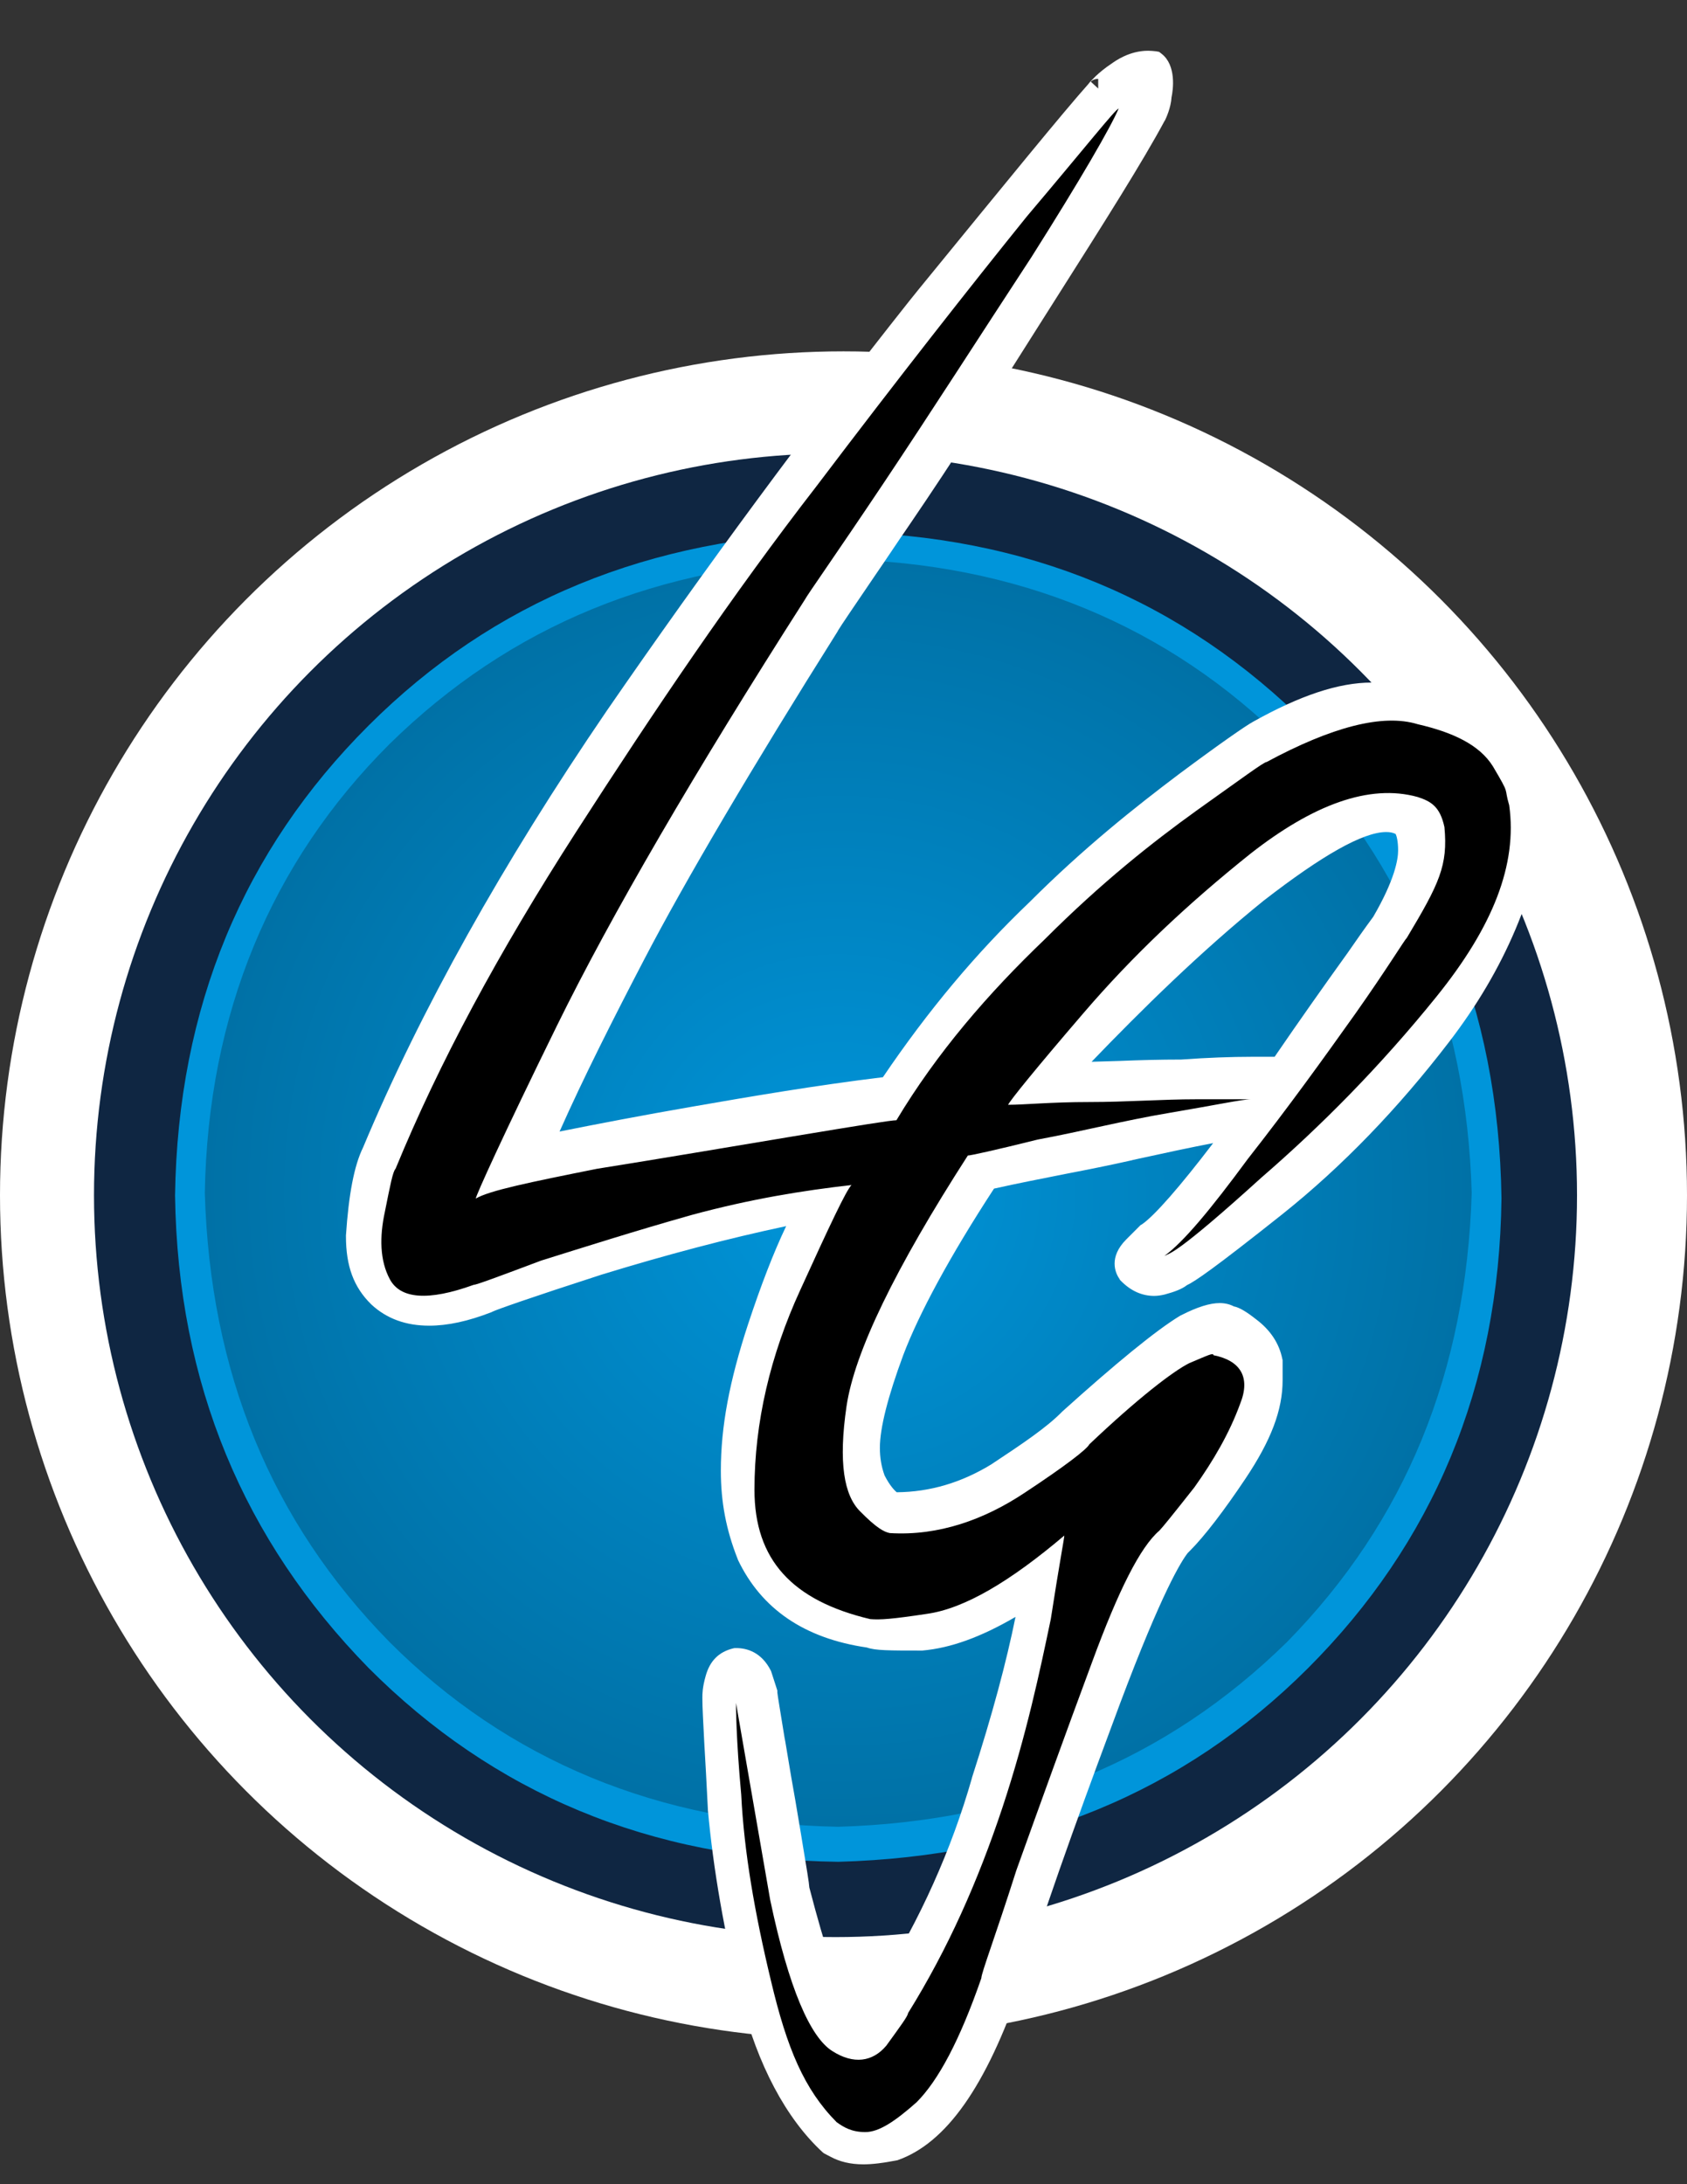
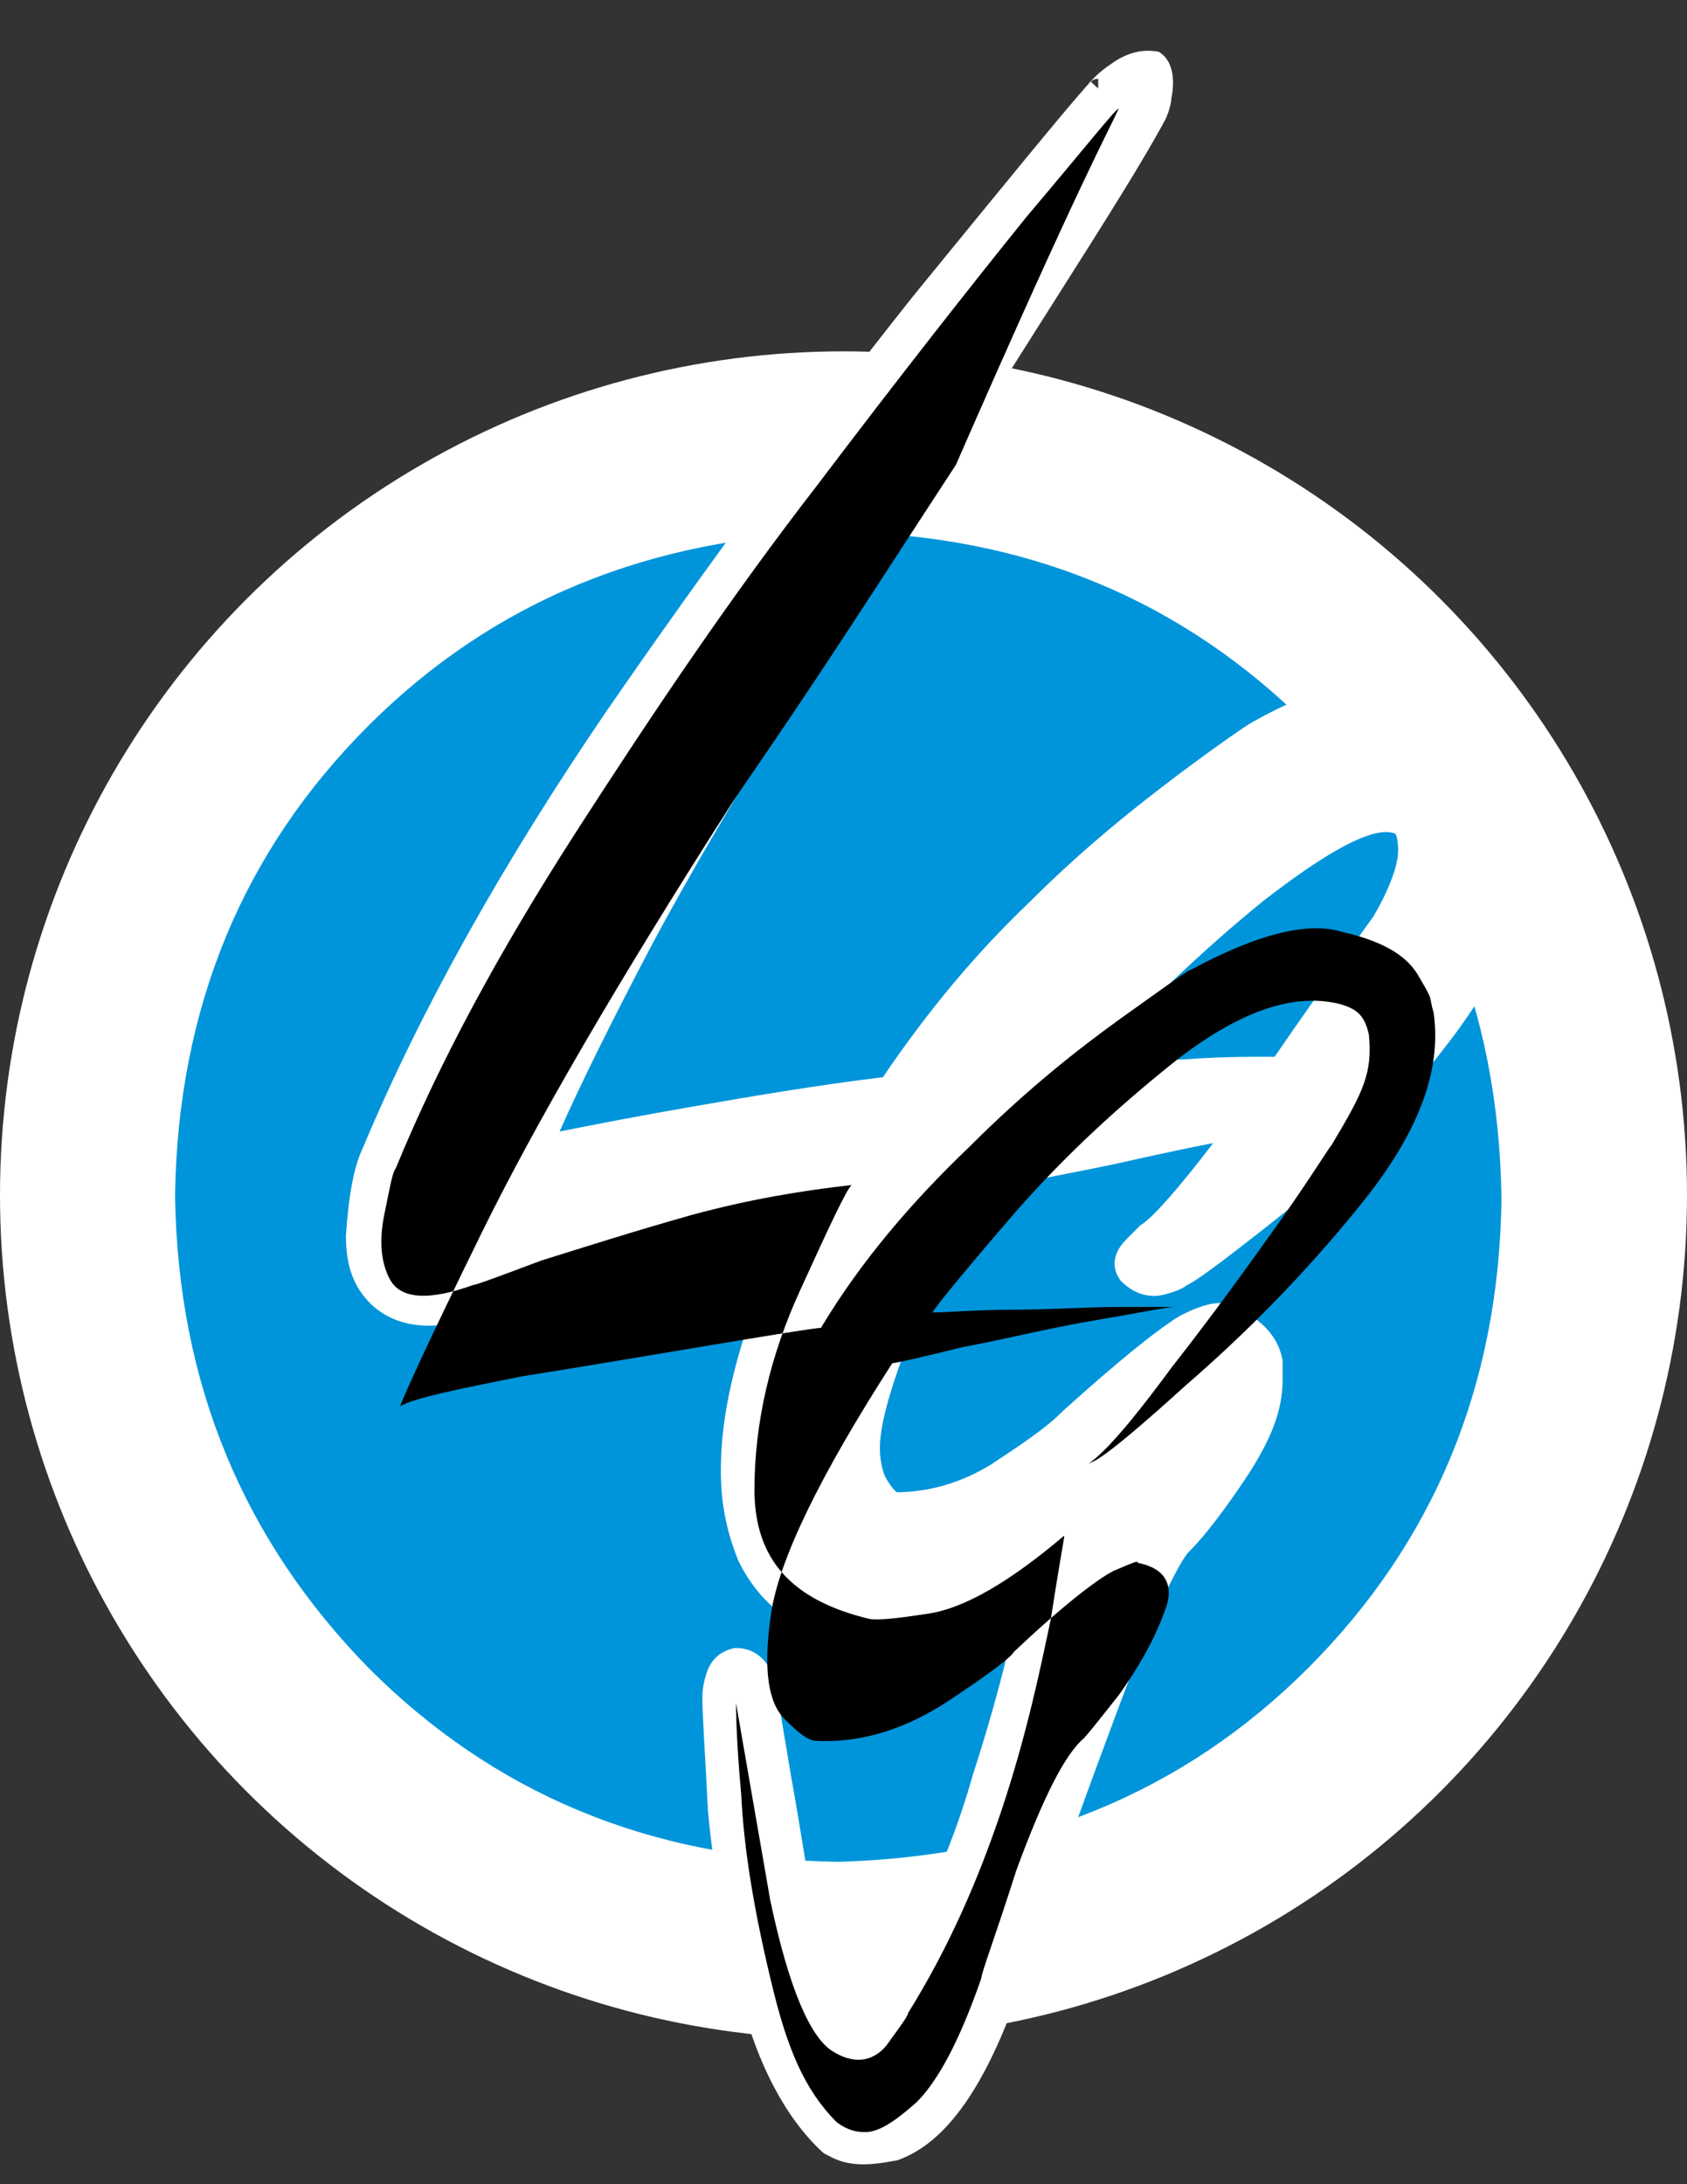
<svg xmlns="http://www.w3.org/2000/svg" xmlns:xlink="http://www.w3.org/1999/xlink" version="1.1" id="Layer_1" x="0px" y="0px" viewBox="0 0 612 792" enable-background="new 0 0 612 792" xml:space="preserve">
  <rect x="0" y="0" width="612" height="792" fill="#333333" stroke="none" />
  <g>
    <circle fill="#FFFFFF" cx="306" cy="433.4" r="306" />
  </g>
  <g>
-     <circle fill="#0F2642" cx="303.1" cy="433.4" r="269" />
-   </g>
+     </g>
  <g>
    <path fill="#0095DA" d="M474.6,263.1c-45.2-45.2-102-69.3-170.5-70.2c-68.4,1.9-125.1,25-170.4,70.2s-69.2,102-70.2,170.4   c1,68.4,25,125.1,70.2,171.3c45.2,45.3,102,69.4,170.4,70.3c68.4-1.9,125.1-25,170.4-70.2c45.2-45.2,69.4-102,70.2-170.4   C543.7,365.2,519.7,308.5,474.6,263.1L474.6,263.1z" />
    <g>
      <g>
        <g>
          <g>
            <g>
              <defs>
-                 <path id="SVGID_1_" d="M533.9,432.6c-1.9-64.9-24-119-67-162.8c-42.9-42.9-97.9-65.8-162.8-67c-64.9,1.9-119,24-162.8,67         c-43,42.9-65.9,97.9-67,162.8c1.9,64.9,24,119,67,162.8c42.9,42.9,97.9,65.8,162.8,67c64.9-1.9,119-24,162.8-67         C510,551.5,531.9,497.5,533.9,432.6L533.9,432.6z" />
-               </defs>
+                 </defs>
              <clipPath id="SVGID_2_">
                <use xlink:href="#SVGID_1_" overflow="visible" />
              </clipPath>
              <radialGradient id="SVGID_3_" cx="27.714" cy="41.752" r="23.475" gradientTransform="matrix(9.78 0 0 9.78 33.001 23.738)" gradientUnits="userSpaceOnUse">
                <stop offset="0" style="stop-color:#0095DA" />
                <stop offset="1" style="stop-color:#0071A6" />
              </radialGradient>
              <path clip-path="url(#SVGID_2_)" fill="url(#SVGID_3_)" d="M533.9,432.6c-1.9-64.9-24-119-67-162.8        c-42.9-42.9-97.9-65.8-162.8-67c-64.9,1.9-119,24-162.8,67c-43,42.9-65.9,97.9-67,162.8c1.9,64.9,24,119,67,162.8        c42.9,42.9,97.9,65.8,162.8,67c64.9-1.9,119-24,162.8-67C510,551.5,531.9,497.5,533.9,432.6L533.9,432.6z" />
            </g>
          </g>
        </g>
      </g>
    </g>
    <path fill="#FFFFFF" d="M458.6,276.1c-1,0-8.8,5.8-25.4,17.6c-15.7,11.8-34.2,27.4-54.8,46.9c-20.5,19.6-39.1,41.1-53.8,65.6   c-1.9,0-13.7,1.9-37.2,5.8c-23.5,2.9-46.9,6.9-71.4,11.8c-24.5,4.9-39.1,7.9-44,10.8c0-1,3.9-10.8,10.8-29.4   c7.9-19.6,19.6-44,37.2-75.3c16.6-30.3,39.1-63.5,67.5-99.8c1-1,6.9-10.8,17.6-28.4c11.8-17.6,25.4-39.1,40.2-63.5   c15.7-24.5,29.4-46.9,41.1-66.5c9.7-15.7,16.6-26.4,19.6-33.3c-3.9,3.9-13.7,16.6-31.2,38.1c-21.6,25.5-47.1,58.7-77.3,97.8   c-30.3,40.2-59.6,82.2-88,125.2c-28.4,44-49.9,84.1-65.6,122.3c-1,1-1.9,5.8-3.9,15.7c-1.9,8.8-1.9,17.6,1.9,24.5   c3.9,6.9,13.7,7.9,30.3,1.9c1,0,8.8-2.9,24.5-8.8c15.7-4.9,34.2-10.8,54.8-16.6c21.5-5.8,40.2-8.8,57.8-10.8   c-1.9,1.9-7.9,13.7-18.6,37.2c-10.8,23.5-16.6,46.9-16.6,72.4c0,24.5,13.7,40.2,42,46.9c0,1,6.9,1,19.6,0   c12.7-1,29.4-10.8,50.9-29.4c0,1-1.9,10.8-4.9,30.3c-3.9,18.6-8.8,42-17.6,68.5c-8.8,26.4-19.6,50.9-34.2,74.4   c0,1-2.9,4.9-7.9,11.8c-4.9,5.8-11.8,6.9-19.6,1.9c-7.9-5-15.7-22.5-22.5-54.8l-12.7-71.4c0,1,0,12.7,1.9,33.3   c1,20.5,4.9,43,10.8,67.5c5.8,24.5,14.6,42,26.4,53.8c0,1,2.9,1,7.9,1s10.8-3.9,18.6-10.8c7.9-7.9,15.7-22.5,23.5-45   c0-1.9,4.9-14.6,12.7-39.1c8.8-24.5,17.6-48.9,27.4-75.3c9.7-25.4,17.6-42,24.5-47.9c1-1,4.9-5.8,12.7-15.7   c7.9-9.7,12.7-19.6,16.6-29.4c3.9-9.8,0-15.7-9.7-17.6c1-1-1-1-4.9,0c-4.9,1.9-17.6,12.7-40.2,32.3c-1,1.9-8.8,7.9-23.5,17.6   c-14.6,9.7-31.2,14.6-48.9,14.6c-1,1-4.9-1.9-10.8-7.9c-5.8-5.8-7.9-17.6-4.9-37.2c2.9-19.6,17.6-49.9,44-90.9   c1,0,9.7-1.9,25.4-4.9s31.2-6.9,47.9-9.7c16.6-3.9,26.4-4.9,29.4-5.8c-1,0-7.9,0-19.6,1c-12.7,0-25.4,1-39.1,1s-23.5,1-29.4,1   c1-1.9,9.7-12.7,27.4-32.3c17.6-20.5,37.2-39.1,60.6-57.8c22.5-17.6,43-25.4,60.6-20.5c1,0,3.9,3.9,6.9,11.8   c2.9,7.9-1,20.5-10.8,38.1c-1,1-6.9,10.8-18.6,27.4c-11.8,16.6-24.5,34.2-39.1,52.8c-13.7,18.6-23.5,30.3-30.3,35.2   c1,0,11.8-7.9,31.2-23.5c19.5-15.7,39.1-35.2,58.7-59.6c19.6-24.5,31.2-51.8,34.2-80.1c0-1-1.9-4.9-6.9-11.8   c-4.9-6.9-13.7-12.7-26.4-15.7C500.7,261.5,482.1,265.3,458.6,276.1L458.6,276.1z" />
    <g>
      <path fill="#FFFFFF" d="M405.8,26.7c-4.9,2.9-8.8,7.9-6.9,5.8c-8.8,9.7-30.3,36.2-65.6,79.3c-34.2,43-71.4,92.9-109.5,148.6    S156.4,369,135.9,417.9c-2.9,5.8-4.9,15.7-5.8,30.3c0,8.8,1.9,15.7,7.9,21.5c8.8,7.9,21.5,8.8,39.1,1.9c1.9-1,15.7-5.8,40.2-13.7    c25.4-7.9,50.9-14.6,76.3-19.6c-5.8,10.8-11.8,25.4-17.6,43c-5.8,17.6-9.7,34.2-9.7,51.8c0,10.8,1.9,20.5,5.8,30.3    c7.9,16.6,22.5,26.4,44,29.4c1.9,1,8.8,1,18.6,1c10.8-1,23.5-5.8,40.2-16.6c-2.9,18.6-8.8,41.1-17.6,68.5    c-7.9,27.4-19.6,52.8-34.2,76.3l-1,1c-3.9,6.9-7.9,10.8-10.8,11.8c0,1-2.9-1-6.9-6.9c-3.9-5.8-8.8-20.5-14.6-43    c0-1-1-6.9-2.9-18.6c-1.9-11.8-3.9-22.5-5.8-34.2c-1.9-11.8-2.9-17.6-2.9-18.6c0,0-1-2.9-1.9-5.8c-1.9-3.9-4.9-5.8-8.8-5.8    c-3.9,1-5.8,2.9-6.9,6.9c-1.1,3.9-1,5.8-1,6.9c0,5.8,1,18.6,1.9,40.2c1.9,21.5,5.8,44,11.8,67.5s15.7,42,28.4,53.8l0,0l1.9,1    c4.9,2.9,11.8,2.9,20.5,1c16.6-5.8,30.3-26.4,42-60.6c11.8-37.2,24.5-71.4,36.2-102.6c11.8-31.2,20.5-49.9,25.4-55.7l0,0l1-1    c4.9-4.9,11.8-13.7,19.6-25.4c7.9-11.8,12.7-22.5,12.7-33.3c0-1.9,0-4.9,0-6.9c-1-4.9-3.9-8.8-7.9-11.8c-4-3-5.8-3.9-6.9-3.9    c-2.9-1.9-7.9-1-15.7,2.9c-7.9,4.9-21.5,15.7-42,34.2c-5.8,5.8-14.6,11.8-26.4,19.6c-12.7,7.9-25.4,10.8-37.2,10.8    c-1.9,0-4.9-2.9-7.9-8.8c-1-2.9-1.9-6.9-1.9-11.8c0-7.9,2.9-19.6,8.8-35.2c5.8-15.7,17.6-37.2,34.2-62.6    c16.6-3.9,34.2-6.9,51.8-10.8s31.2-6.9,40.2-7.9c-15.7,21.5-27.4,35.2-33.3,39.1c0,0-1.9,1.9-4.9,4.9c-2.9,2.9-3.9,5.8-1.9,8.8    c3.9,3.9,7.9,4.9,11.8,3.9c3.9-1,5.8-1.9,6.9-2.9c2.9-1,14.6-9.7,34.2-25.4c19.6-15.7,40.2-36.2,59.6-61.7    c19.6-25.4,31.2-52.8,35.2-83.2v-1.9v-1.9c0-1-1.9-4.9-5.8-11.8c-3.9-6.9-11.8-12.7-21.5-18.6c-9.7-4.9-20.5-6.9-32.3-5.8    c-11.8,0-25.4,4.9-41.1,13.7l0,0l0,0c-1.9,1-10.8,6.9-26.4,18.6c-15.7,11.8-34.2,26.4-53.8,46c-20.5,19.6-38.1,41.1-53.8,64.5    c-24.5,2.9-47.9,6.9-70.4,10.8c-22.5,3.9-42,7.9-56.7,10.8c8.8-20.5,20.5-44,34.2-70.4c13.7-26.4,37.2-66.5,70.4-119.2    c1-1.9,9.7-14.6,26.4-39.1c16.6-24.5,33.3-50.9,51.8-80.1s32.3-50.9,40.2-65.6c0,0,1.9-3.9,1.9-6.9c0,0,1.9-8.8-1.9-11.8    C411.7,21.8,405.8,26.7,405.8,26.7z M455.7,323.1c26.4-20.5,44-29.4,52.8-24.5c1.9,1,2.9,4.9,2.9,9.7c0,5.8-2.9,14.6-9.7,26.4    c-11.8,16.6-24.5,34.2-37.2,52.8c-1,0-1,0-1.9,0c-4.9,0-7.9,0-8.8,0l0,0c-1.9,0-10.8,0-25.4,1c-14.6,0-29.4,1-43,1    C406.8,367.1,430.3,343.6,455.7,323.1L455.7,323.1z" />
      <path fill="#FFFFFF" d="M313.2,784.8c-4.8,0-8.7-1-12-2.8l-2.3-1.2l-0.5-0.4c-13.3-12.3-23.5-31.6-29.7-55.9    c-5.9-23.4-9.9-46.4-11.9-68.2v-0.2c-0.5-9.7-0.9-17.7-1.3-24c-0.4-7.9-0.7-13-0.7-16.3v-0.2c0-1.3,0-3.7,1.2-7.9    c1.5-5.4,4.7-8.7,10-10l0.5-0.1h0.6c3.9,0,9.2,1.5,12.6,8.3l0.2,0.6l2.1,6.5v0.7c0.1,1.2,1.2,7.6,2.6,16.3l0.3,1.6    c1,5.8,1.9,11.6,2.9,17.1c1,5.5,1.9,11.3,2.9,17.1c2.1,12.7,2.8,16.9,2.9,18.6c5.8,22.3,10.5,36.1,13.9,41.2    c1.4,2,2.5,3.4,3.3,4.3c1.7-1.3,4.2-4,6.9-8.9l0.3-0.5l1.1-1.1c14.8-23.6,26.1-48.8,33.5-74.7v-0.1c7.4-22.9,12.5-42,15.8-58.3    c-12.7,7.4-23.6,11.3-33.8,12.2h-0.4c-11.5,0-16.7,0-19.7-1.1c-22.7-3.3-38.3-14-46.8-31.8l-0.1-0.3c-4.2-10.6-6.1-20.7-6.1-32    c0-16,3.1-32.5,9.9-53.2c4.6-13.9,9.2-25.9,13.8-35.5c-21.2,4.5-43.2,10.3-67,17.6c-26.3,8.5-38.1,12.7-39.5,13.4l-0.4,0.2    c-8.5,3.3-15.9,4.9-22.6,4.9c-8.4,0-15.4-2.5-21-7.7l-0.1-0.1c-6.3-6.2-9.1-13.8-9.1-24.6V448c1-15,3-25.4,6.2-31.9    c20.9-49.9,50.7-103.1,88.3-158.2C256,205.7,293,155.6,329.9,109.1l3.3-4.1c32.6-39.9,52.6-64.4,61.6-74.5c0.7-1,1.7-1.8,2.7-2.9    c1.4-1.3,3.4-3,5.7-4.5c1.4-1,6.5-4.7,13.3-4.7c1,0,1.9,0.1,2.9,0.2l1.1,0.2l0.9,0.7c5.4,4.2,4.2,13,3.6,15.8    c-0.2,3.7-2,7.6-2.4,8.4l-0.1,0.1c-7.9,14.7-21.3,35.9-39.9,65.2l-4.5,7.1c-16.6,26.3-32.4,51.1-47.9,73.8    c-4.9,7.1-8.9,13.2-12.5,18.4c-7.5,11-12.9,19-13.6,20.2l-0.2,0.4c-31.1,49.4-55.4,90.6-70.2,119c-10.9,20.9-22,42.8-30.7,62.4    c13.5-2.7,30.1-5.9,48.6-9.1c20.7-3.6,44.1-7.6,68.7-10.6c16.4-24.2,33.8-45,53.2-63.5c19.6-19.6,38.4-34.5,54.2-46.4    c14.9-11.1,24.3-17.6,26.9-19c17-9.5,31-14.2,43-14.2c12.4-1.1,23.9,1.1,34.4,6.3l0.3,0.2c8.8,5.3,18.3,11.8,23.1,20.1    c5.9,10.6,6.4,12.4,6.4,13.9v4.5c-4.1,31.1-15.9,59-36.1,85.3c-18.4,24-38.6,45-60.4,62.4c-25.3,20.1-31.9,24.5-34.7,25.8    c-1.8,1.4-4.4,2.4-8.1,3.4c-1.3,0.3-2.5,0.5-3.8,0.5c-4.4,0-8.5-1.8-12.1-5.5l-0.3-0.3l-0.2-0.4c-1.5-2.1-4-7.8,2.5-14.3l5.2-5.2    l0.4-0.2c4.6-3.1,14-13.9,25.9-29.5c-7.9,1.5-17.7,3.6-29.1,6.1l-0.3,0.1c-8,1.8-16,3.4-23.8,4.9c-9.1,1.8-17.8,3.5-26.3,5.4    c-16,24.5-27.2,45.3-32.9,60.3c-5.6,15.1-8.5,26.5-8.5,33.7c0,3.4,0.5,6.7,1.7,10c2,3.9,3.7,5.5,4.4,6.1    c12.1-0.1,23.5-3.5,34.3-10.1c11.5-7.6,20.1-13.4,25.6-19l0.2-0.2c19.1-17.2,33.8-29.3,42.7-34.7l0.4-0.2c5.9-3,10.4-4.4,14-4.4    c1.8,0,3.6,0.4,5.1,1.2c2,0.4,4.4,1.8,8.1,4.7c5.2,3.9,8.4,8.8,9.5,14.4l0.1,0.4v7.3c0,10.8-4.2,21.8-13.5,35.7    c-7.7,11.5-14.8,20.8-20.1,26.1l-0.8,0.8c-2.3,2.9-9.3,14-24.5,54.4c-10.7,28.7-24,64.4-36.1,102.4c-12.5,36.5-27,57.2-44.7,63.4    l-0.5,0.1C320.4,784.3,316.6,784.8,313.2,784.8z M304,773.5l1.7,0.9c3.5,2.1,9,2.2,17,0.5c14.7-5.3,27.8-24.7,39.1-57.8    c12.1-38.1,25.5-73.9,36.2-102.7c8.1-21.4,19.2-48.6,26.2-57l0.3-0.3l1-1c4.8-4.8,11.8-13.8,19-24.7c8.3-12.5,12-21.9,12-30.8    v-6.4c-0.8-3.3-2.8-6.2-6.1-8.8c-2.9-2.2-4.2-2.8-4.6-3h-1.1l-1.1-0.8c-0.3-0.2-0.8-0.2-1.2-0.2c-1.5,0-4.4,0.6-9.9,3.3    c-5.9,3.7-17.8,12.5-41.1,33.6c-6.1,6.1-15.1,12.2-26.9,20l-0.1,0.1c-12.3,7.6-25.6,11.5-39.5,11.5c-4,0-8-3.7-11.8-11.1l-0.2-0.3    l-0.1-0.3c-1.5-4.4-2.1-8.7-2.1-13.1c0-8.5,2.9-20.4,9-36.8c5.9-15.9,17.9-37.7,34.6-63.5l1-1.5l1.8-0.4    c9.2-2.1,18.9-4.1,28.3-5.9c7.7-1.6,15.8-3.1,23.6-4.9l0.3-0.1c17.4-3.9,31.2-6.9,40.4-7.9l9.8-1.1l-5.8,8    c-11,15.1-25.7,34.1-33.9,39.9l-4.6,4.6c-1.8,1.8-1.8,2.4-1.6,2.9c2.4,2.2,4.7,3,7.2,2.3c3.7-1,4.8-1.7,5.1-1.9l0.7-0.6l0.9-0.3    c1.4-0.6,7.6-4.5,32.9-24.6c21.1-16.9,40.9-37.4,58.8-60.9c19.2-24.9,30.3-51.4,34.3-80.8v-3.1c-0.3-0.8-1.4-3.1-5.3-10.1    c-3.8-6.7-12.5-12.5-19.7-16.9c-9-4.5-19.1-6.3-29.8-5.3h-0.4c-10.5,0-23.2,4.3-39,13.1l-0.2,0.1c-1.5,0.7-9.6,6.1-25.7,18.2    c-15.6,11.7-34.1,26.3-53.3,45.6l-0.1,0.1c-19.4,18.5-36.8,39.3-53.2,63.7l-1.2,1.7l-2,0.2c-25.1,3-49,7.1-70.2,10.8    c-19.6,3.4-36.9,6.8-50.8,9.6l-14,2.8l3.2-7.6c9.3-21.8,22-46.9,34.3-70.7c14.9-28.6,39.3-69.9,70.5-119.4c1-1.8,4.4-6.8,14-21    c3.5-5.2,7.7-11.3,12.5-18.4c15.4-22.7,31-47.4,47.7-73.6l4.5-7.1c18.5-29.1,31.8-50.1,39.6-64.5c0.6-1.3,1.5-3.6,1.5-4.9v-0.5    l0.1-0.5c0.6-2.5,0.5-5.3,0.1-6.6c-4.3,0-8,2.8-8,2.9l-0.5,0.4c-2.7,1.7-5.2,4.1-5.9,5l0,0l0,0l0,0l0,0    c-8.5,9.3-28.6,34.1-62.2,75.1l-3.3,4c-36.9,46.3-73.6,96.2-109.3,148.3c-37.4,54.6-66.8,107.3-87.5,156.7l-0.1,0.3    c-2.6,5.3-4.5,14.9-5.3,28.5c0,8.3,1.9,13.7,6.5,18.2c4,3.6,8.9,5.3,15.1,5.3c5.4,0,12-1.5,19.3-4.3c3.4-1.6,20.2-7.3,40.6-13.8    c27.4-8.5,52.5-15,76.7-19.6l9.1-1.8l-4.4,8.2c-5.6,10.4-11.5,24.6-17.3,42.3c-6.6,19.8-9.5,35.4-9.5,50.5c0,10,1.8,19.2,5.4,28.6    c7.3,15.2,20.5,24,40.6,26.7l0.7,0.1l0.6,0.3c1.8,0.6,9.2,0.6,16.5,0.6c10.6-1,23.1-6.2,38-16l8.3-5.3l-1.6,9.7    c-2.9,18.7-8.8,41.2-17.7,69.1c-7.7,26.8-19.4,52.8-34.7,77.3L326,725l-0.9,0.9c-3.7,6.4-7.8,10.9-11.7,12.7c-0.8,0.6-1.8,1-2.8,1    c-1.1,0-4.3-0.1-10.3-9c-4.1-6.1-8.9-20.2-15.2-44.4l-0.1-0.6v-0.5c-0.1-1.4-1.6-10.2-2.8-17.9c-1-5.8-1.9-11.6-2.9-17.1    c-1-5.5-1.9-11.3-2.9-17.1l-0.3-1.6c-1.8-11-2.4-15.1-2.6-16.8l-1.7-5c-1.3-2.4-2.8-3-4.2-3.1c-1.9,0.6-2.6,1.4-3.2,3.6    c-0.9,3-0.9,4.6-0.8,5.5v0.3c0,3.1,0.3,8.5,0.7,15.9c0.4,6.3,0.8,14.3,1.3,24c1.9,21.3,5.8,43.8,11.7,66.7    C282.9,744.6,292.1,762.3,304,773.5z M399.1,32.7l3,2.7c0.7-1,1.1-2.7,0.3-4.3L399.1,32.7z M395.7,29.6l2.7,2.5v-3.5    C397,28.6,396.1,29.2,395.7,29.6z M385.5,393.8h-10.2l7.1-7.4c20-20.9,44.1-45.2,70.6-66.7c23.5-18.3,39.4-26.7,50-26.7    c2.9,0,5.4,0.6,7.7,1.8c3.5,1.8,5.3,6.4,5.3,13.6c0,7.1-3.5,16.7-10.3,28.6l-0.2,0.3c-3.1,4.4-6.2,8.8-9.4,13.3    c-9,12.6-18.4,25.8-27.6,39.5l-1.3,1.9h-13c-6.9,0-15.8,0.4-25.1,1h-0.3c-7.4,0-14.9,0.3-22.1,0.5    C399.1,393.6,392.3,393.8,385.5,393.8z M502.9,301.7c-8.4,0-23.2,8.4-44.5,24.9c-23,18.6-44.2,39.5-62.4,58.4    c3.3-0.1,6.7-0.2,10.2-0.3c7.3-0.3,14.8-0.5,22.3-0.5c9.6-0.7,18.4-1,25.5-1h8.4c8.9-13,17.8-25.6,26.5-37.7    c3.1-4.5,6.2-8.9,9.3-13.1c7.9-13.6,9-20.9,9-24c0-3.6-0.6-5.4-0.9-6C505.3,301.9,504.2,301.7,502.9,301.7z" />
    </g>
-     <path d="M405.8,39.4L405.8,39.4c-1,0-11.8,13.7-33.3,39.1c-20.5,25.4-46,57.8-76.3,97.8c-30.3,39.1-58.7,81.1-87.1,125.2   s-49.9,84.1-65.6,122.3c-1,1-1.9,5.8-3.9,15.7c-1.9,8.8-1.9,17.6,1.9,24.5s13.7,7.9,30.3,1.9c1,0,8.8-2.9,24.5-8.8   c15.7-4.9,34.2-10.8,54.8-16.6c21.5-5.8,40.2-8.8,57.8-10.8c-1.9,1.9-7.9,14.6-18.6,38.1c-10.8,23.5-16.6,47.9-16.6,72.4   c0,25.4,13.7,40.2,42,46.9c3.6,0.3,7.9,0,20.5-1.9c13.7-1.9,30.3-11.8,49.9-28.4c0,1-1.9,10.8-4.9,30.3c-3.9,18.6-8.8,42-17.6,68.5   c-8.8,26.4-19.6,50.9-34.2,74.4c0,1-2.9,4.9-7.9,11.8c-4.9,5.8-11.8,6.9-19.6,1.9c-7.9-5-15.7-22.5-22.5-54.8L267,617.5   c0,1,0,12.7,1.9,33.3c1,20.5,4.9,43,10.8,67.5c5.8,24.5,12.1,39.4,23.8,51.2c2.5,1.8,5.4,3.6,10.4,3.6c5,0,10.8-3.9,18.6-10.8   c7.9-7.9,15.7-22.5,23.5-45c0-1.9,4.9-14.6,12.7-39.1c8.8-24.5,17.6-48.9,27.4-75.3c9.7-26.4,17.6-42,24.5-47.9   c1-1,4.9-5.8,12.7-15.7c6.9-9.7,12.7-19.6,16.6-30.3c3.9-9.7,0-15.7-9.7-17.6c0-1-1.9,0-8.8,2.9c-5.8,2.9-18.6,12.7-36.2,29.4   c-1,1.9-8.8,7.9-23.5,17.6c-14.6,9.7-31.2,15.7-48.9,14.6c-2.1-0.4-4.9-1.9-10.8-7.9c-5.8-5.8-7.9-17.6-4.9-38.1   c2.9-19.6,17.6-49.9,44-90.9c1,0,9.7-1.9,25.4-5.8c15.7-2.9,31.2-6.9,47.9-9.7c16.6-2.8,26.4-4.9,29.4-4.9c-1,0-7.9,0-19.6,0   c-12.7,0-25.4,1-39.1,1c-13.7,0-23.5,1-29.4,1c1-1.9,9.7-12.7,27.4-33.3c17.6-20.5,37.2-39.1,60.6-57.8   c22.5-17.6,43-25.4,60.6-20.5c4.9,1.6,8.1,3.5,9.7,10.9c1.3,13.9-1.8,20.4-13.6,40.1c-1,1-6.9,10.8-18.6,27.4   c-11.8,16.6-24.5,34.2-39.1,52.8c-13.7,18.6-23.5,30.3-30.3,35.2c1.9-1,4.1-0.2,35.2-28.4c21.5-18.6,43-40.2,63.5-65.6   s29.4-47.9,26.4-69.4c-2.1-7.1,0.6-3.1-5.9-14.1c-4.9-7.9-14.7-12.4-27.3-15.3c-12.7-3.9-31.2,1-54.8,13.7c-1,0-8.8,5.8-25.4,17.6   c-16,11.5-34.5,26.1-55.1,46.7c-20.5,19.6-39.1,41.1-53.8,65.6c-1.9,0-13.7,1.9-37.2,5.8c-23.5,3.9-46.9,7.9-71.4,11.8   c-24.5,4.9-39.1,7.9-44,10.8c0-1,9.7-22.5,29.4-62.6s49.9-91.9,90-154.6c1-1.9,10.8-15.7,28.4-42s35.2-53.8,53.8-82.2   C392.1,64.9,402.9,46.2,405.8,39.4L405.8,39.4z" />
+     <path d="M405.8,39.4L405.8,39.4c-1,0-11.8,13.7-33.3,39.1c-20.5,25.4-46,57.8-76.3,97.8c-30.3,39.1-58.7,81.1-87.1,125.2   s-49.9,84.1-65.6,122.3c-1,1-1.9,5.8-3.9,15.7c-1.9,8.8-1.9,17.6,1.9,24.5s13.7,7.9,30.3,1.9c1,0,8.8-2.9,24.5-8.8   c15.7-4.9,34.2-10.8,54.8-16.6c21.5-5.8,40.2-8.8,57.8-10.8c-1.9,1.9-7.9,14.6-18.6,38.1c-10.8,23.5-16.6,47.9-16.6,72.4   c0,25.4,13.7,40.2,42,46.9c3.6,0.3,7.9,0,20.5-1.9c13.7-1.9,30.3-11.8,49.9-28.4c0,1-1.9,10.8-4.9,30.3c-3.9,18.6-8.8,42-17.6,68.5   c-8.8,26.4-19.6,50.9-34.2,74.4c0,1-2.9,4.9-7.9,11.8c-4.9,5.8-11.8,6.9-19.6,1.9c-7.9-5-15.7-22.5-22.5-54.8L267,617.5   c0,1,0,12.7,1.9,33.3c1,20.5,4.9,43,10.8,67.5c5.8,24.5,12.1,39.4,23.8,51.2c2.5,1.8,5.4,3.6,10.4,3.6c5,0,10.8-3.9,18.6-10.8   c7.9-7.9,15.7-22.5,23.5-45c0-1.9,4.9-14.6,12.7-39.1c9.7-26.4,17.6-42,24.5-47.9   c1-1,4.9-5.8,12.7-15.7c6.9-9.7,12.7-19.6,16.6-30.3c3.9-9.7,0-15.7-9.7-17.6c0-1-1.9,0-8.8,2.9c-5.8,2.9-18.6,12.7-36.2,29.4   c-1,1.9-8.8,7.9-23.5,17.6c-14.6,9.7-31.2,15.7-48.9,14.6c-2.1-0.4-4.9-1.9-10.8-7.9c-5.8-5.8-7.9-17.6-4.9-38.1   c2.9-19.6,17.6-49.9,44-90.9c1,0,9.7-1.9,25.4-5.8c15.7-2.9,31.2-6.9,47.9-9.7c16.6-2.8,26.4-4.9,29.4-4.9c-1,0-7.9,0-19.6,0   c-12.7,0-25.4,1-39.1,1c-13.7,0-23.5,1-29.4,1c1-1.9,9.7-12.7,27.4-33.3c17.6-20.5,37.2-39.1,60.6-57.8   c22.5-17.6,43-25.4,60.6-20.5c4.9,1.6,8.1,3.5,9.7,10.9c1.3,13.9-1.8,20.4-13.6,40.1c-1,1-6.9,10.8-18.6,27.4   c-11.8,16.6-24.5,34.2-39.1,52.8c-13.7,18.6-23.5,30.3-30.3,35.2c1.9-1,4.1-0.2,35.2-28.4c21.5-18.6,43-40.2,63.5-65.6   s29.4-47.9,26.4-69.4c-2.1-7.1,0.6-3.1-5.9-14.1c-4.9-7.9-14.7-12.4-27.3-15.3c-12.7-3.9-31.2,1-54.8,13.7c-1,0-8.8,5.8-25.4,17.6   c-16,11.5-34.5,26.1-55.1,46.7c-20.5,19.6-39.1,41.1-53.8,65.6c-1.9,0-13.7,1.9-37.2,5.8c-23.5,3.9-46.9,7.9-71.4,11.8   c-24.5,4.9-39.1,7.9-44,10.8c0-1,9.7-22.5,29.4-62.6s49.9-91.9,90-154.6c1-1.9,10.8-15.7,28.4-42s35.2-53.8,53.8-82.2   C392.1,64.9,402.9,46.2,405.8,39.4L405.8,39.4z" />
  </g>
</svg>